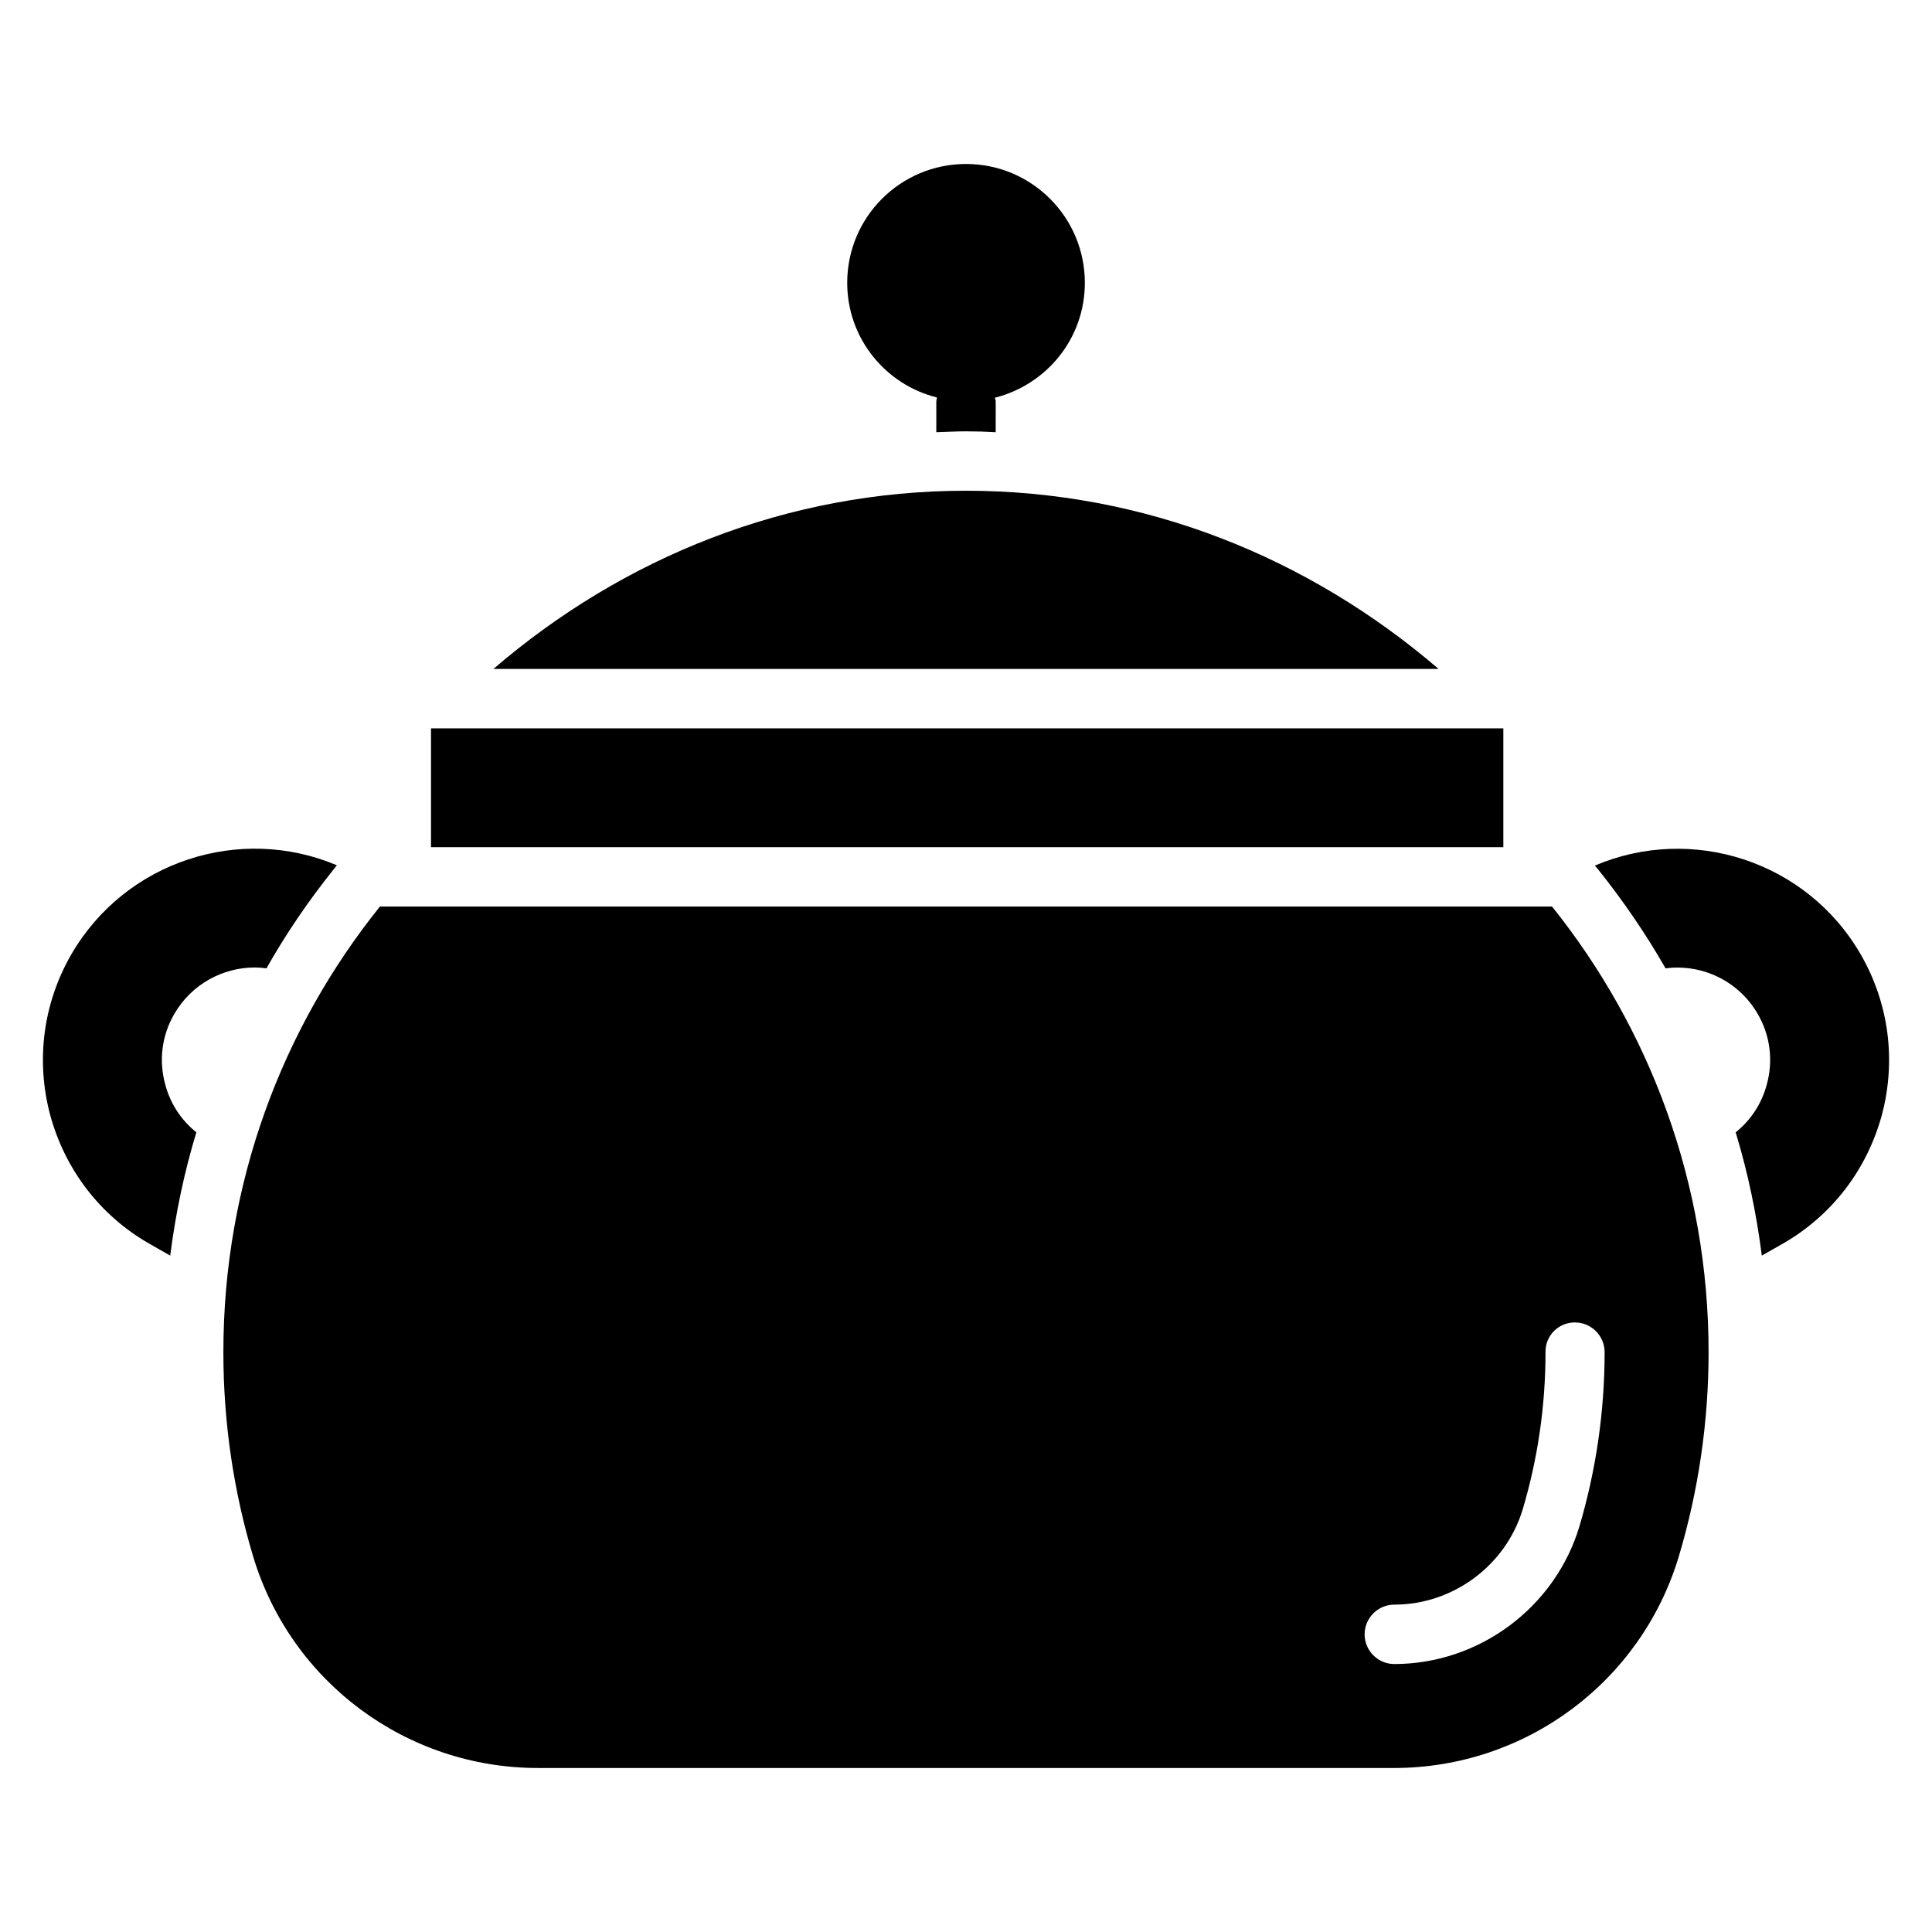
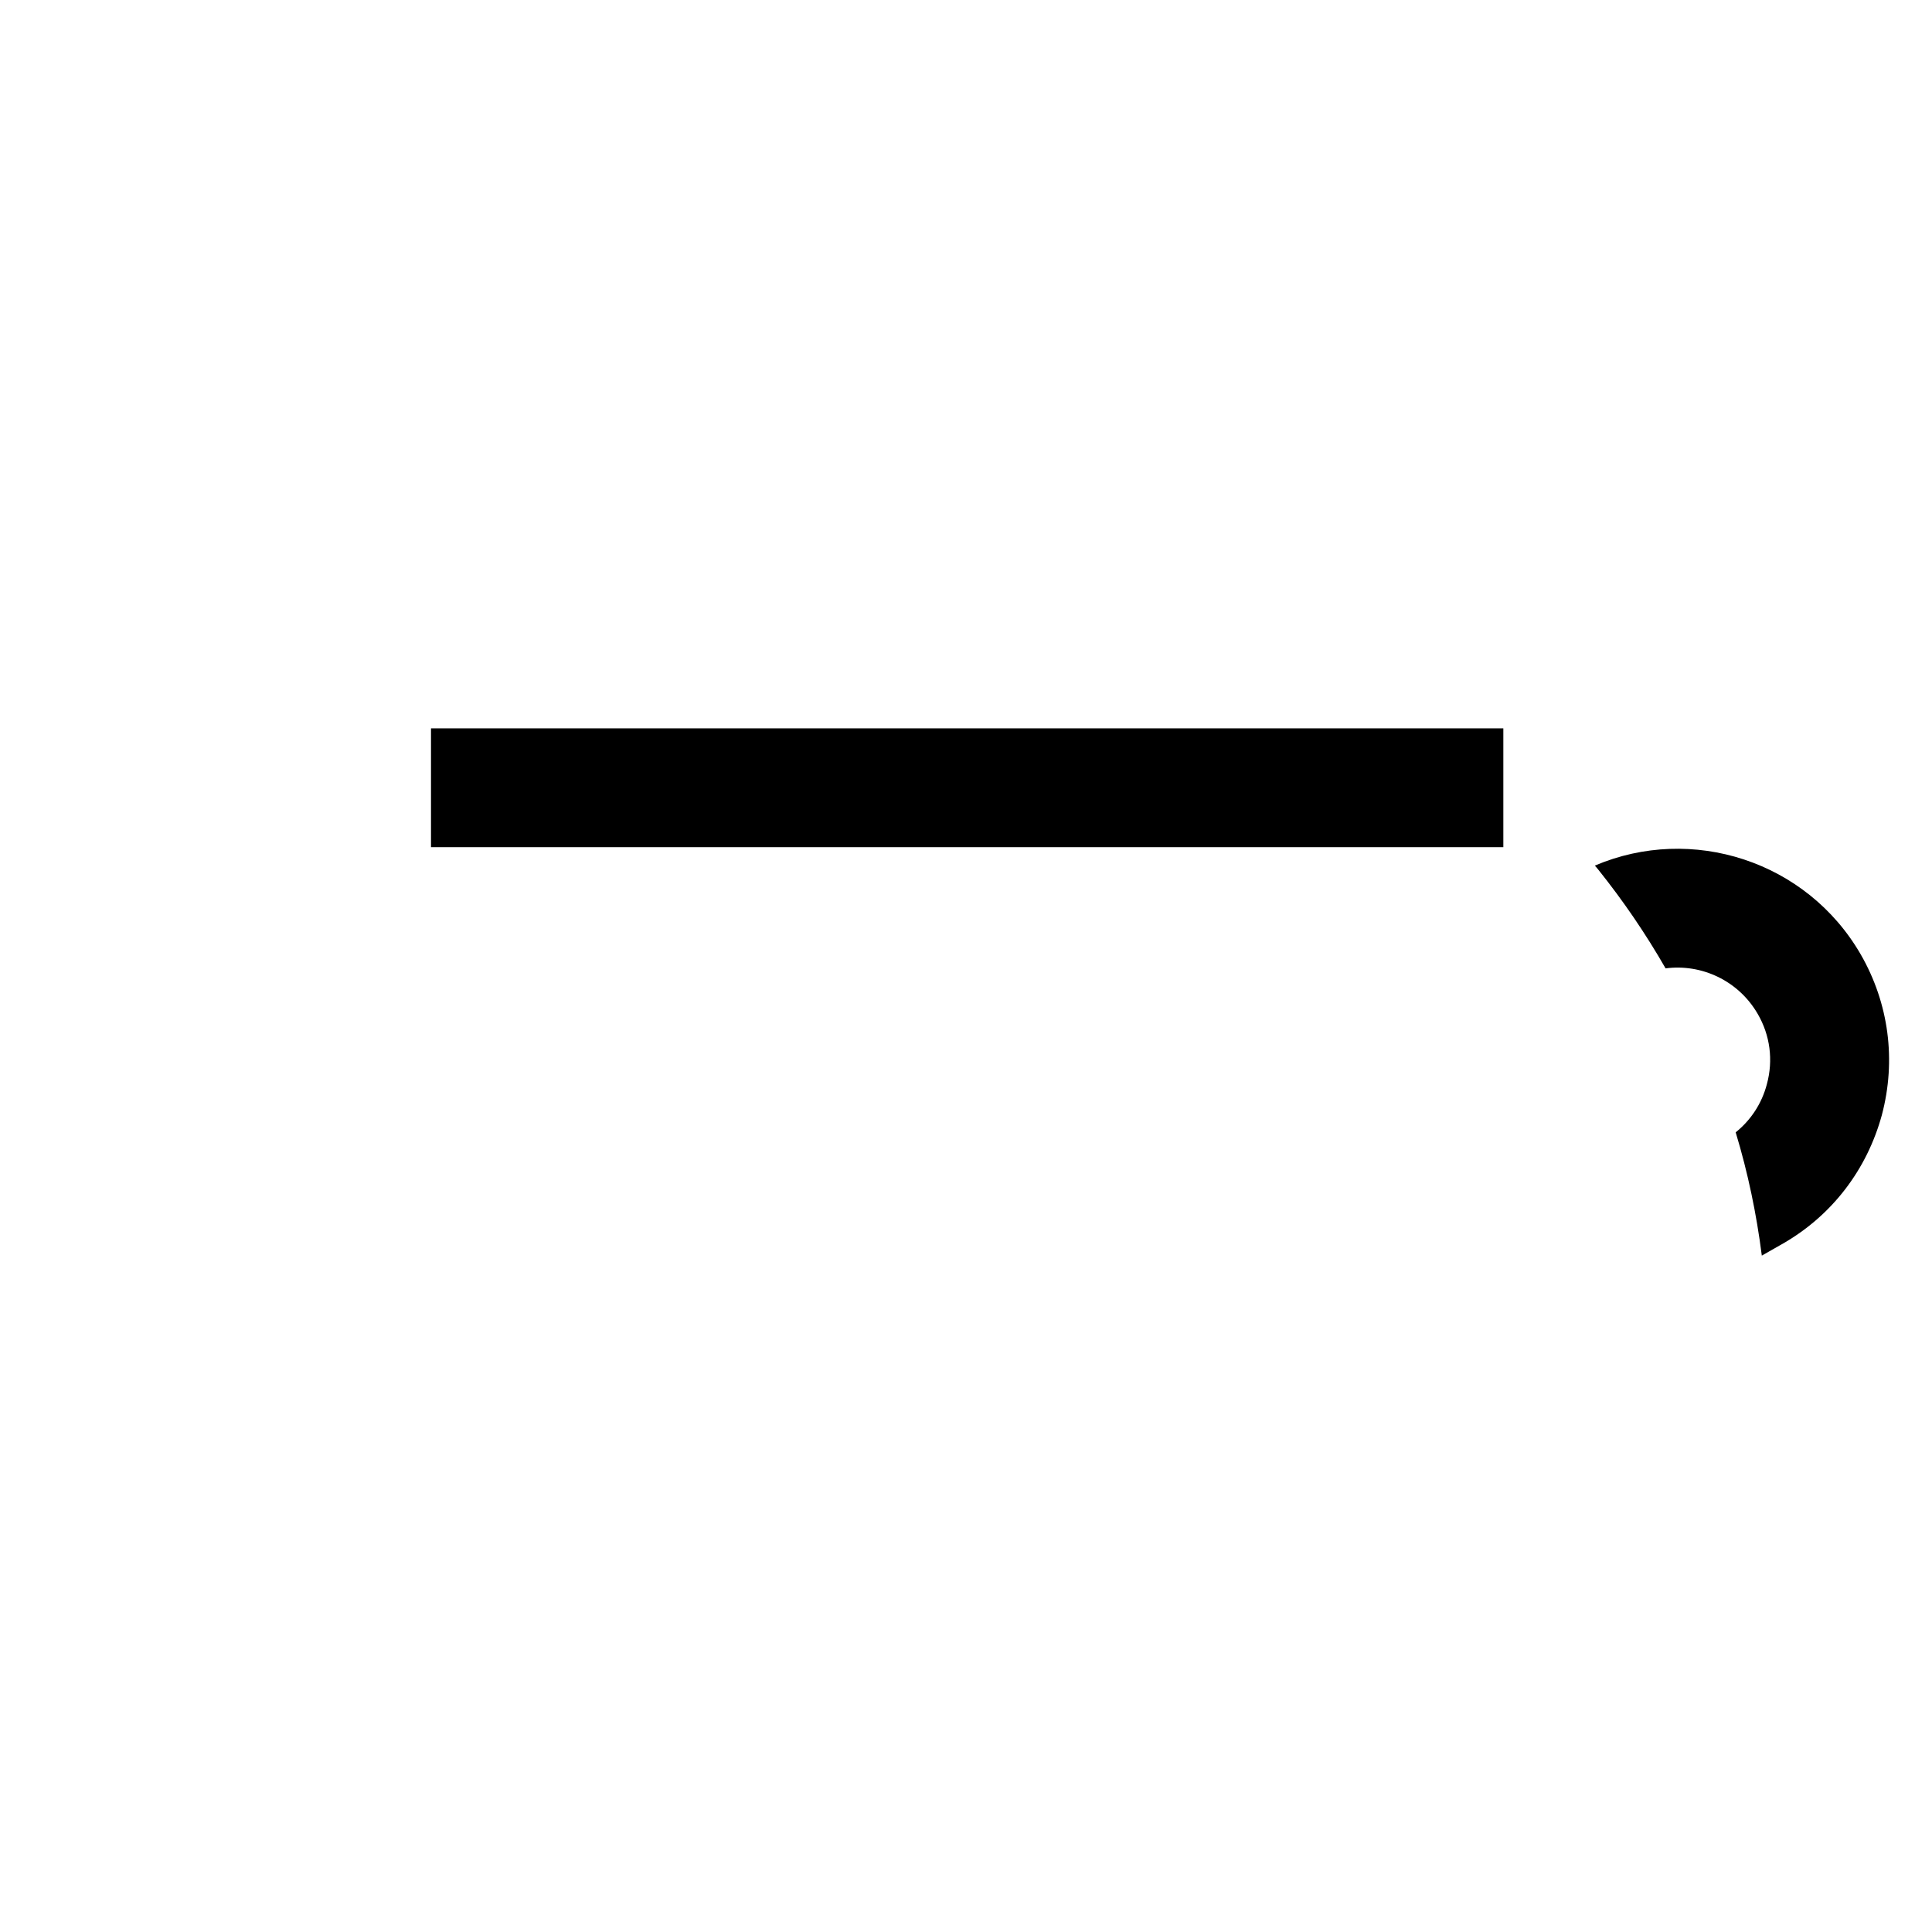
<svg xmlns="http://www.w3.org/2000/svg" fill="#000000" width="800px" height="800px" version="1.1" viewBox="144 144 512 512">
  <g>
    <path d="m637.11 396.93c-14.328-24.797-44.793-34.48-70.453-23.539l0.867 1.023c6.613 8.266 12.594 17.004 17.871 26.215 9.523-1.258 19.285 3.227 24.402 12.043 3.305 5.668 4.172 12.281 2.441 18.656-1.34 5.117-4.25 9.523-8.266 12.754 3.227 10.629 5.512 21.57 6.926 32.668l5.668-3.227c12.988-7.477 22.199-19.602 26.137-34.008 3.852-14.484 1.883-29.598-5.594-42.586z" />
-     <path d="m187.77 431.33c-1.73-6.375-0.867-12.988 2.441-18.656 4.566-7.871 12.832-12.281 21.332-12.281 1.023 0 2.047 0.078 3.07 0.234 5.195-9.211 11.18-17.949 17.789-26.215l0.867-1.102c-25.664-10.863-56.047-1.102-70.375 23.617-7.477 12.988-9.445 28.102-5.59 42.586 3.938 14.406 13.145 26.527 26.137 34.008l5.668 3.227c1.418-11.098 3.699-22.043 6.926-32.668-4.016-3.223-6.93-7.633-8.266-12.75z" />
    <path d="m258.22 337.02h284.18v31.488h-284.18z" />
-     <path d="m392.29 249.33c0 0.395-0.16 0.707-0.16 1.102v8.109c2.598-0.078 5.273-0.234 7.871-0.234s5.273 0.078 7.871 0.234l0.004-8.109c0-0.395-0.156-0.707-0.234-1.023 13.699-3.465 23.852-15.664 23.852-30.465 0-17.398-14.09-31.488-31.488-31.488s-31.488 14.09-31.488 31.488c0 14.723 10.152 27 23.773 30.387z" />
-     <path d="m400 274.05c-47.391 0-90.922 17.711-125.24 47.23h250.49c-34.406-29.52-77.859-47.23-125.25-47.23z" />
-     <path d="m244.68 384.25c-25.977 32.355-41.484 73.367-41.484 118.08 0 18.812 2.754 37 7.871 54.082 9.996 33.375 40.699 56.125 75.492 56.125h226.87c34.793 0 65.496-22.75 75.492-56.129 5.117-17.16 7.871-35.344 7.871-54.082 0-44.715-15.586-85.727-41.484-118.08zm316.69 110.21c4.328 0 7.871 3.543 7.871 7.871 0 15.742-2.281 31.332-6.691 46.207-6.453 21.492-26.609 36.449-49.043 36.449-4.328 0-7.871-3.543-7.871-7.871 0-4.328 3.543-7.871 7.871-7.871 15.586 0 29.52-10.391 34.008-25.191 4.016-13.461 6.062-27.473 6.062-41.723-0.078-4.328 3.383-7.871 7.793-7.871z" />
  </g>
</svg>